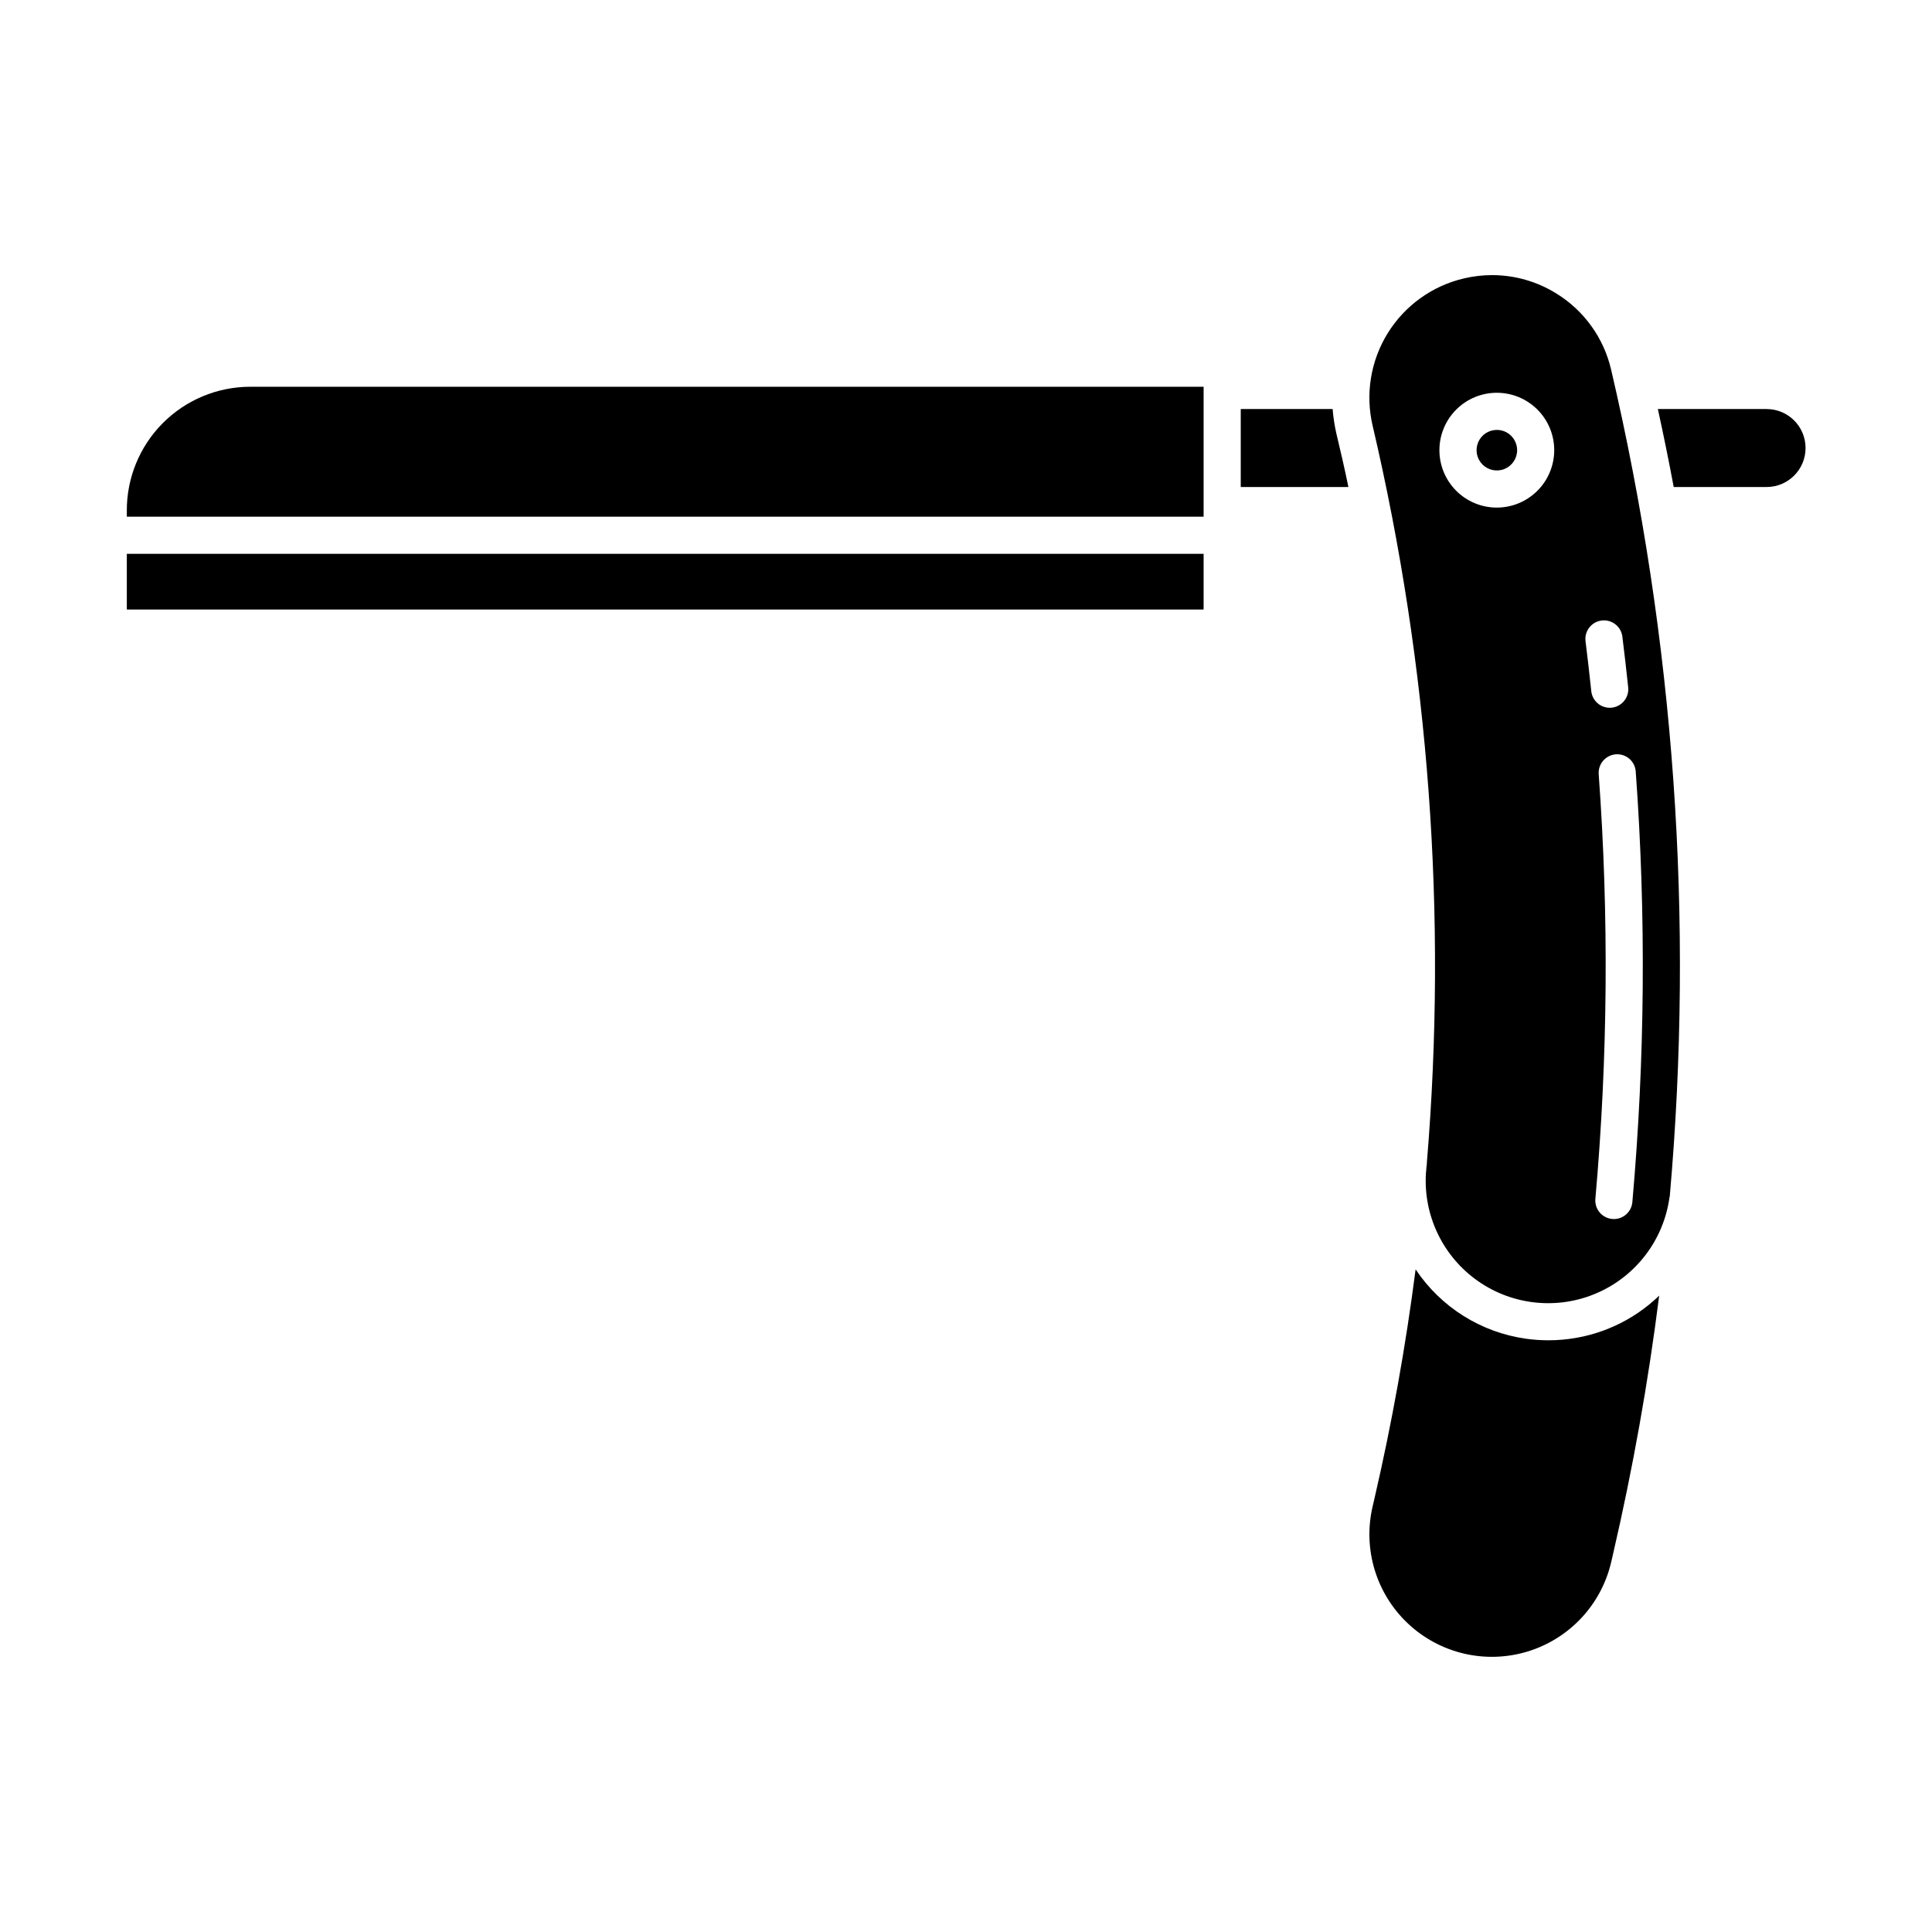
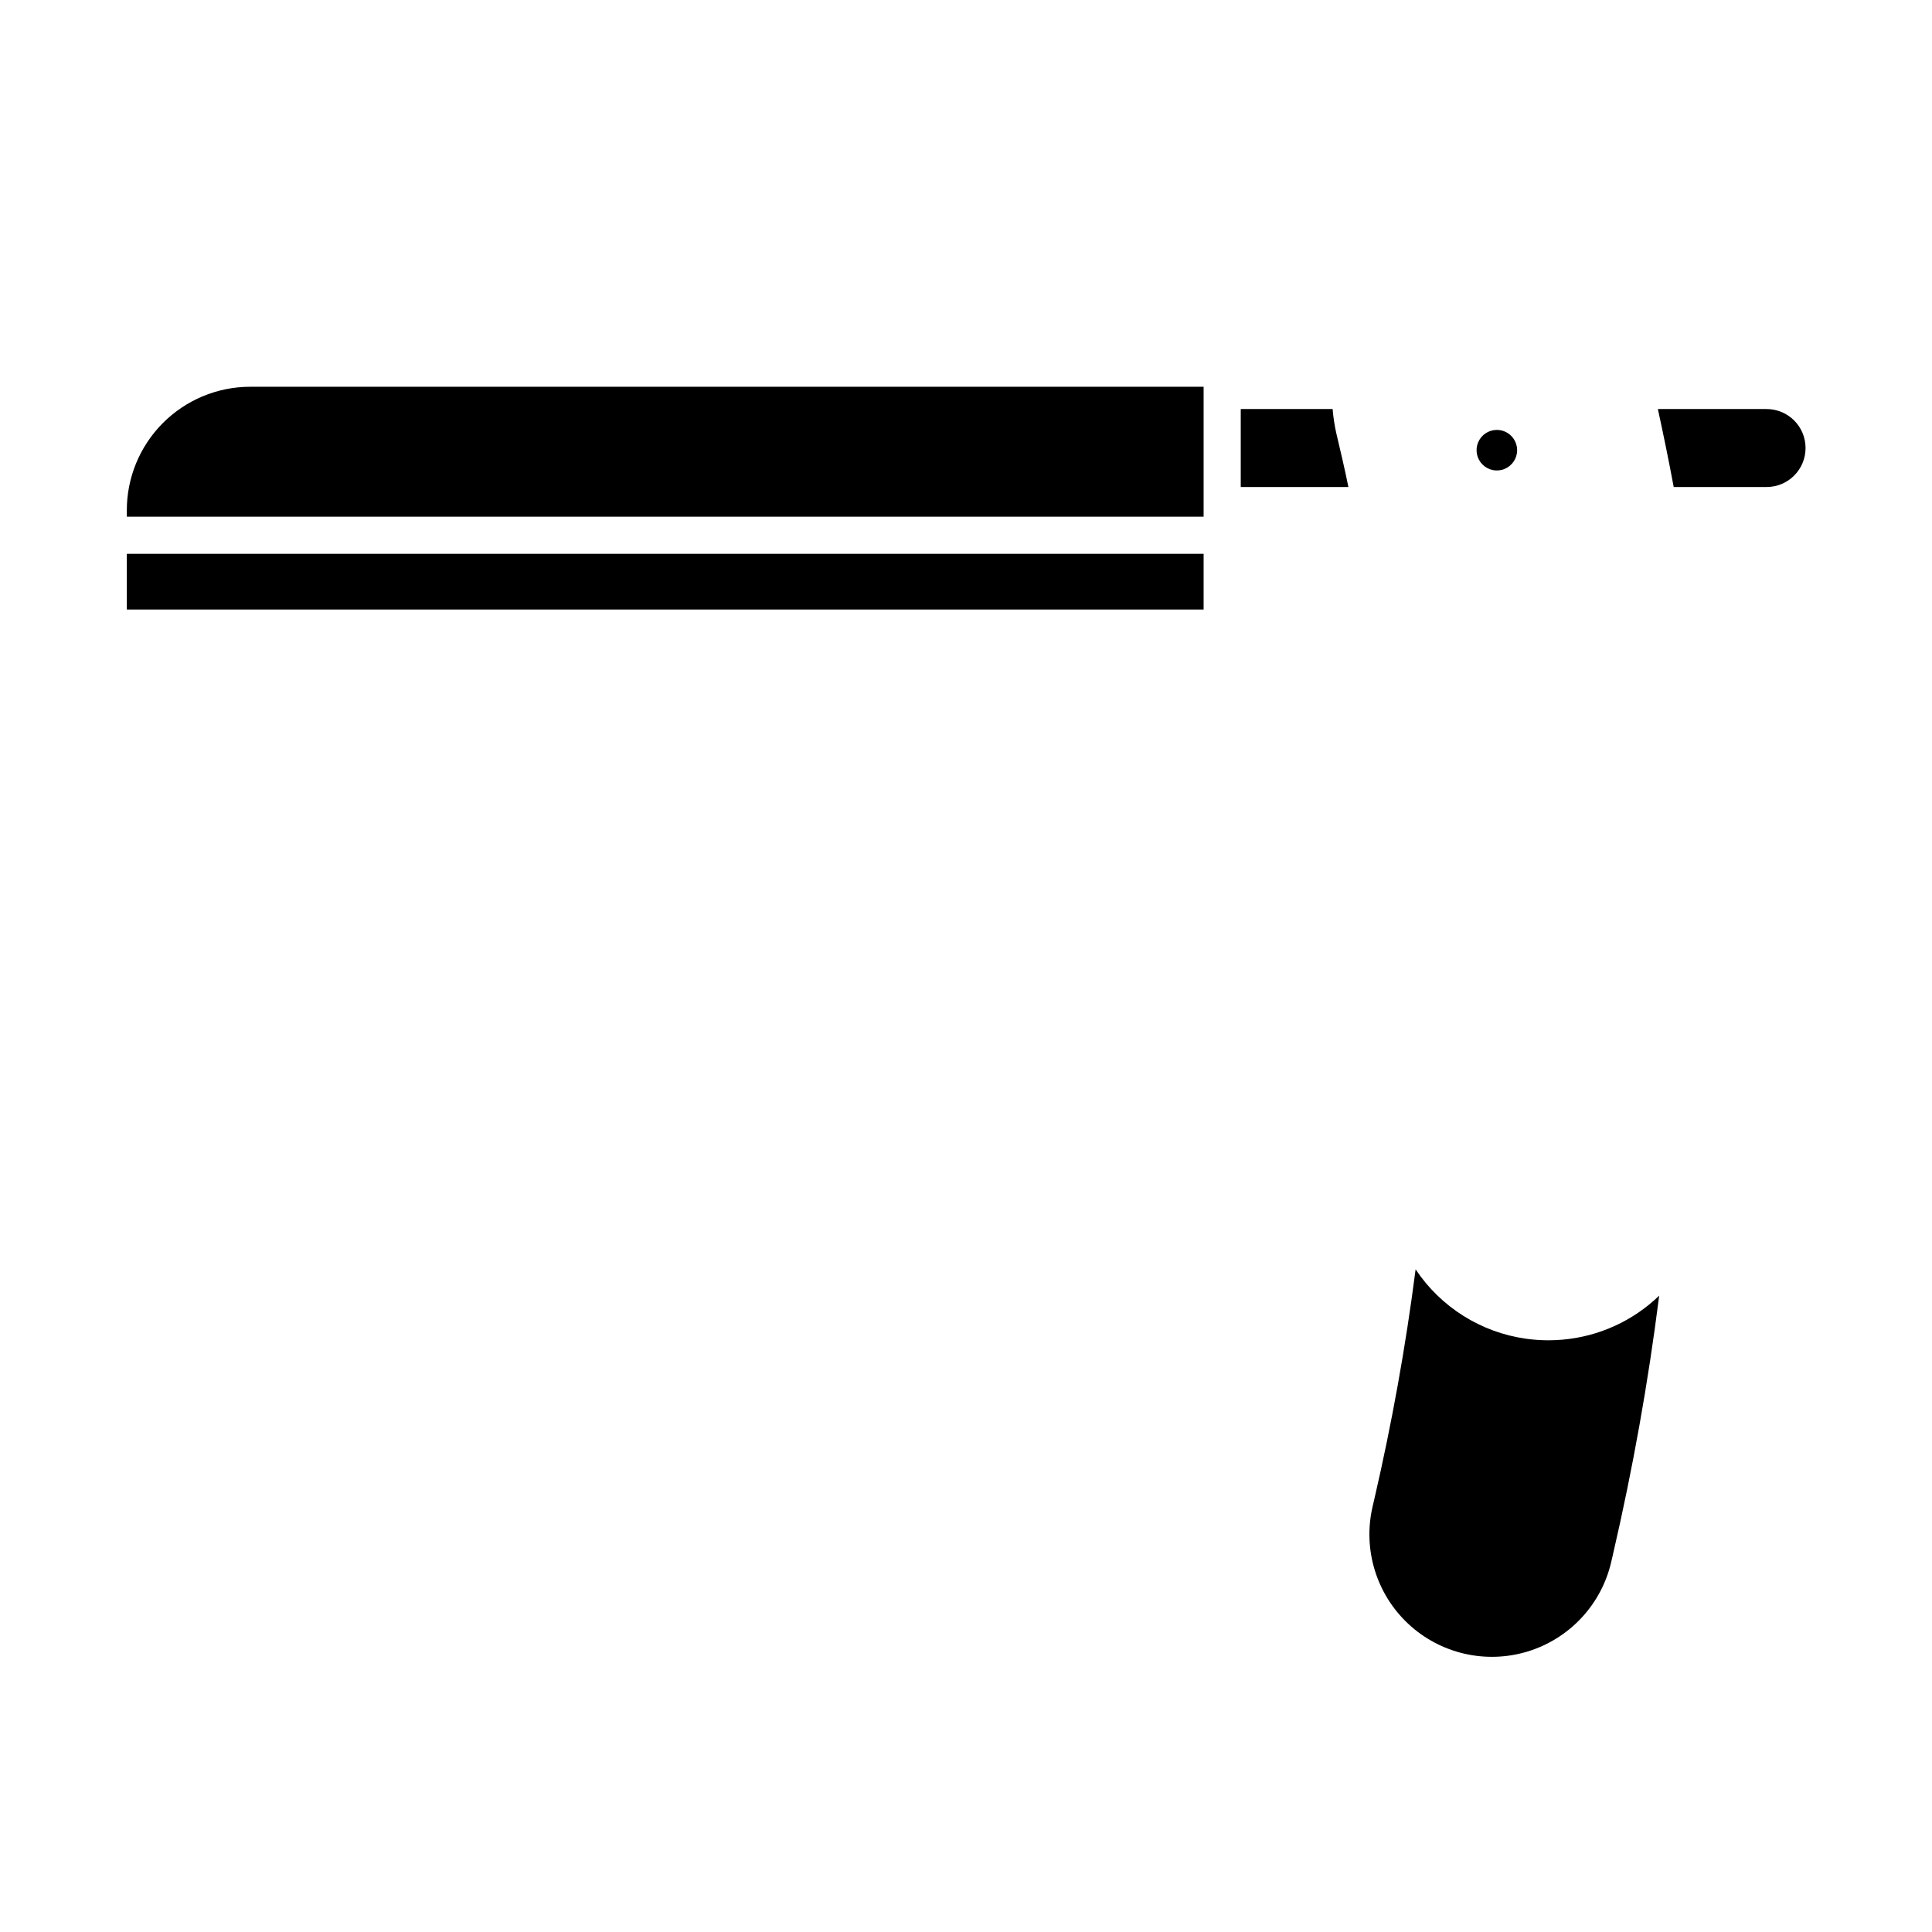
<svg xmlns="http://www.w3.org/2000/svg" fill="#000000" width="800px" height="800px" version="1.1" viewBox="144 144 512 512">
  <g>
    <path d="m554.34 499.19c-1.969 0-3.934-0.137-5.883-0.406-11.949-1.66-22.613-8.355-29.305-18.391-2.633 20.441-6.273 40.707-10.922 60.801l-0.484 2.086c-2.621 11.297 0.984 23.133 9.457 31.051 8.473 7.918 20.527 10.715 31.621 7.336 11.094-3.379 19.543-12.422 22.164-23.719l0.484-2.09-0.004 0.004c5.238-22.613 9.324-45.477 12.234-68.504-6.945 6.707-15.984 10.824-25.602 11.664-1.246 0.113-2.504 0.168-3.762 0.168z" />
    <path d="m497.16 252.4h-24.348v20.664h28.527c-0.996-4.922-2.035-9.285-3.148-14.008h-0.004c-0.504-2.191-0.848-4.414-1.027-6.656z" />
    <path d="m177.61 279.44v1.496h285.36v-34.441h-252.72c-8.703 0.023-17.039 3.512-23.164 9.691-6.125 6.184-9.535 14.555-9.477 23.254z" />
    <path d="m540.68 257.93c-2.176 0-4.133 1.309-4.965 3.316-0.832 2.012-0.371 4.32 1.164 5.859 1.539 1.535 3.848 1.996 5.856 1.164 2.012-0.832 3.32-2.789 3.32-4.965-0.004-2.965-2.41-5.371-5.375-5.375z" />
    <path d="m177.61 290.77h285.36v14.762h-285.36z" />
    <path d="m612.16 252.4h-28.809c1.508 6.887 2.91 13.777 4.199 20.664h24.609c5.707 0 10.332-4.625 10.332-10.332s-4.625-10.332-10.332-10.332z" />
-     <path d="m556.45 221.78c-5.106-3.18-11.004-4.867-17.02-4.871-2.527 0.004-5.043 0.297-7.504 0.879-8.379 1.969-15.633 7.191-20.164 14.508-4.531 7.32-5.969 16.141-4 24.52 14.961 63.906 19.812 129.76 14.383 195.17-0.008 0.145 0 0.281-0.016 0.426-0.023 0.18-0.039 0.355-0.062 0.535-0.055 0.668-0.121 1.332-0.184 1.996v-0.004c-0.684 11.277 4.547 22.098 13.809 28.57 9.258 6.469 21.219 7.66 31.57 3.141 10.355-4.519 17.613-14.098 19.164-25.289 0.016-0.117 0.059-0.227 0.082-0.344 6.484-73.383 1.238-147.34-15.547-219.07-1.949-8.391-7.176-15.652-14.512-20.168zm-15.777 56.738c-4.035 0-7.902-1.602-10.758-4.457-2.852-2.852-4.457-6.723-4.457-10.758 0-4.035 1.605-7.906 4.457-10.758 2.856-2.856 6.723-4.457 10.758-4.457 4.035 0 7.906 1.602 10.762 4.457 2.852 2.852 4.453 6.723 4.453 10.758-0.004 4.035-1.609 7.902-4.461 10.754-2.852 2.852-6.719 4.457-10.754 4.461zm36.812 69.988h0.004c2.766 37.988 2.465 76.133-0.898 114.07-0.227 2.535-2.348 4.481-4.894 4.484-0.145 0-0.297-0.008-0.441-0.02-1.301-0.117-2.5-0.742-3.34-1.746-0.836-1-1.242-2.293-1.125-3.59 3.316-37.41 3.613-75.027 0.883-112.49-0.105-1.309 0.312-2.606 1.168-3.602 0.852-1 2.07-1.613 3.379-1.711 1.309-0.094 2.602 0.336 3.594 1.199 0.988 0.863 1.59 2.086 1.676 3.398zm-3.543-35.812c0.555 4.457 1.074 8.977 1.543 13.43h0.004c0.137 1.297-0.246 2.598-1.066 3.613-0.82 1.016-2.012 1.664-3.312 1.801-0.172 0.016-0.348 0.027-0.52 0.027-2.516-0.004-4.625-1.906-4.887-4.406-0.461-4.391-0.973-8.844-1.523-13.238v-0.004c-0.324-2.688 1.586-5.137 4.277-5.473 2.688-0.336 5.141 1.566 5.488 4.254z" />
  </g>
</svg>